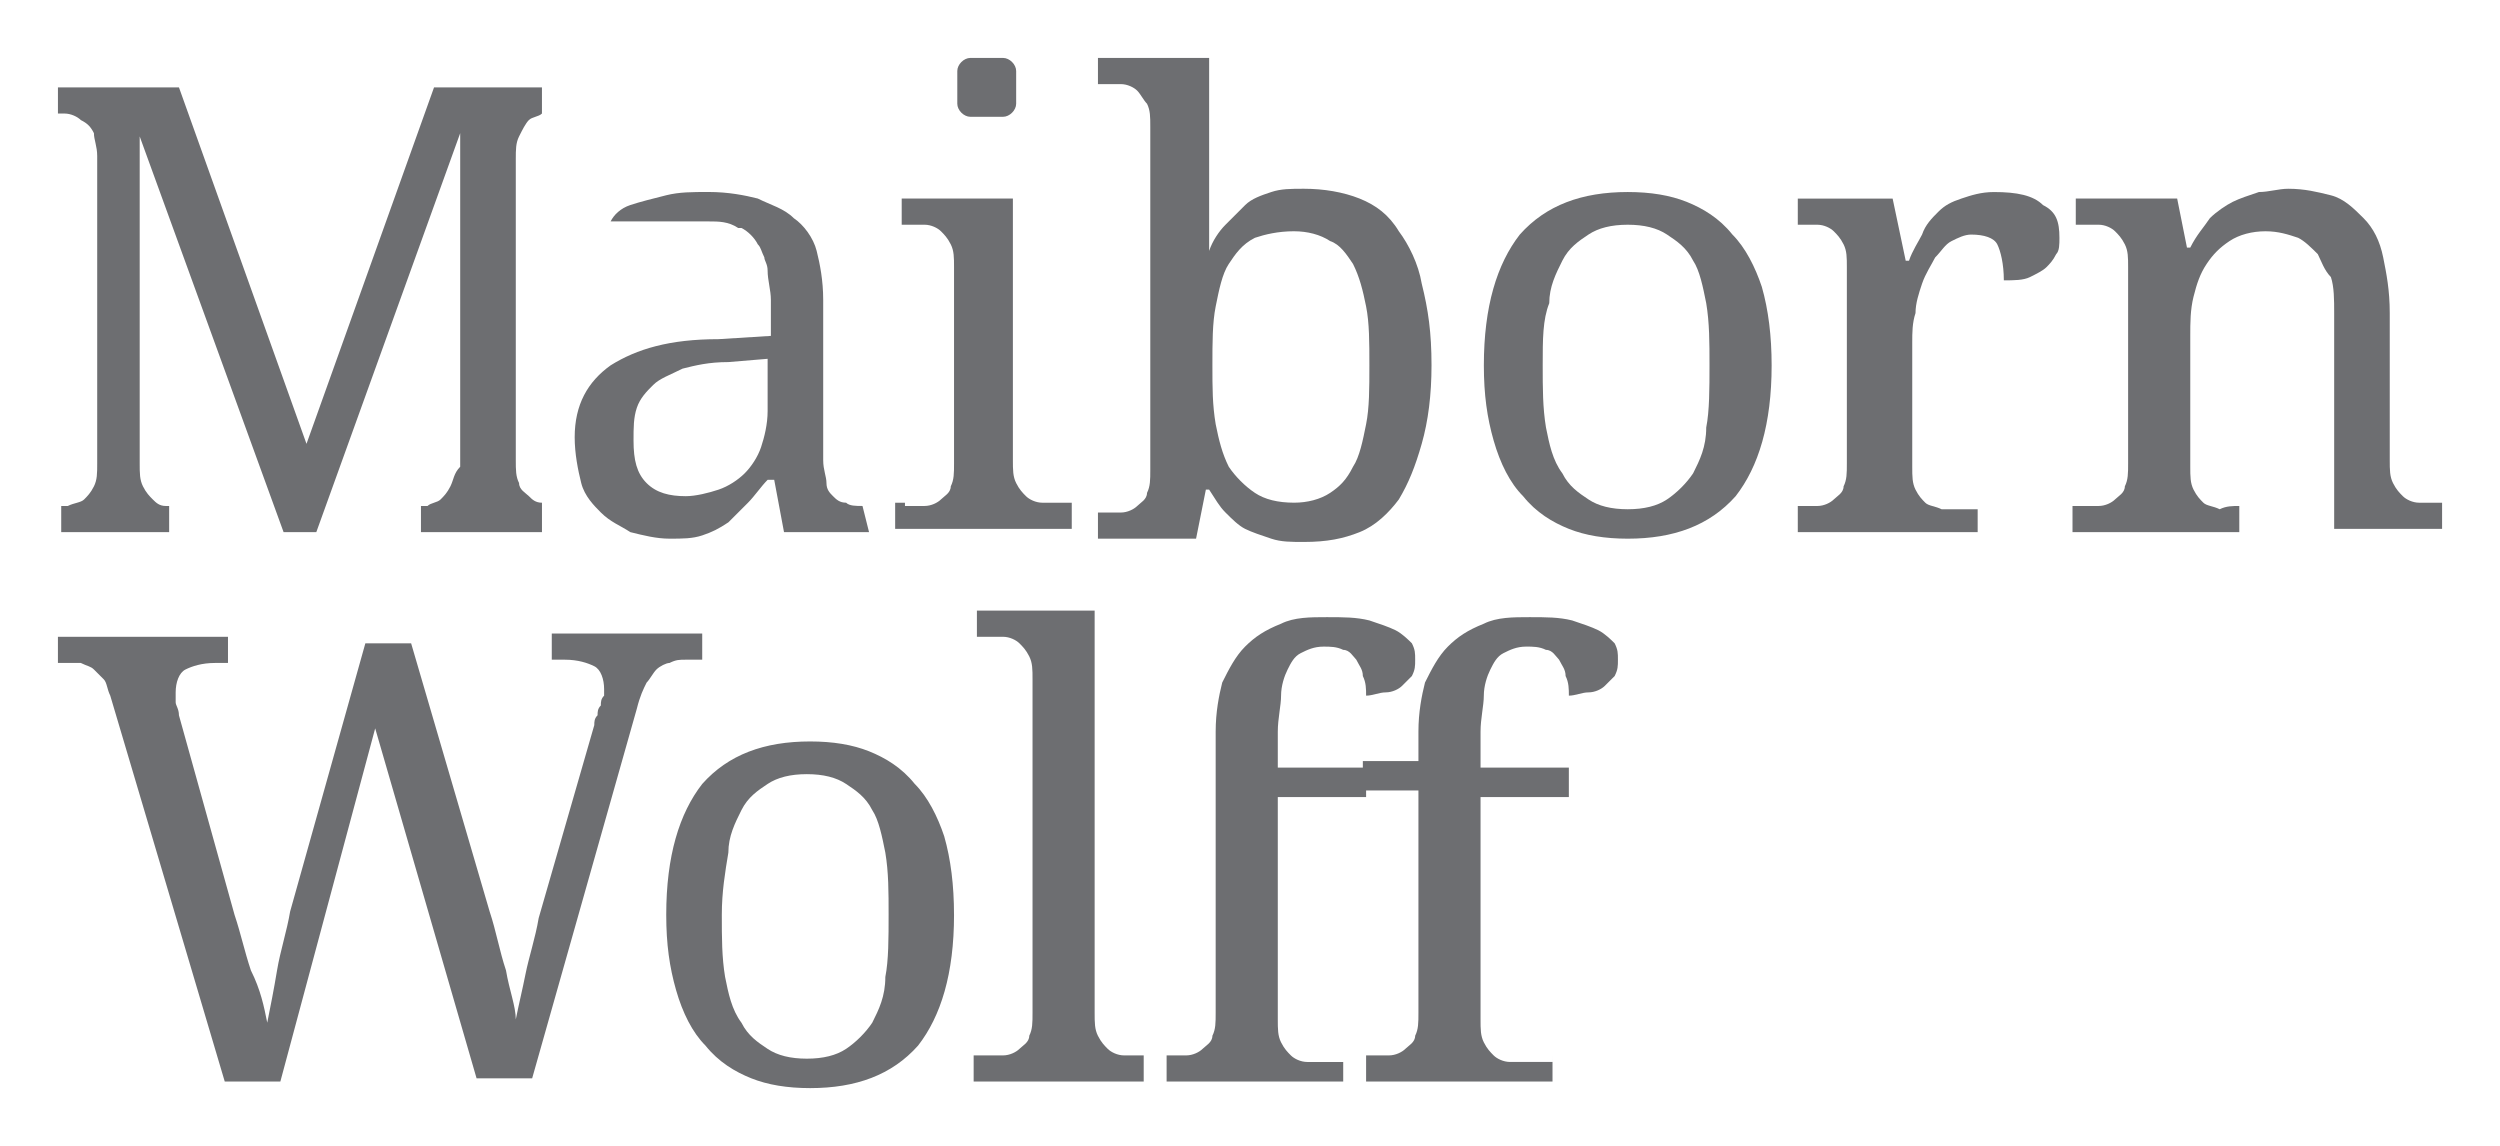
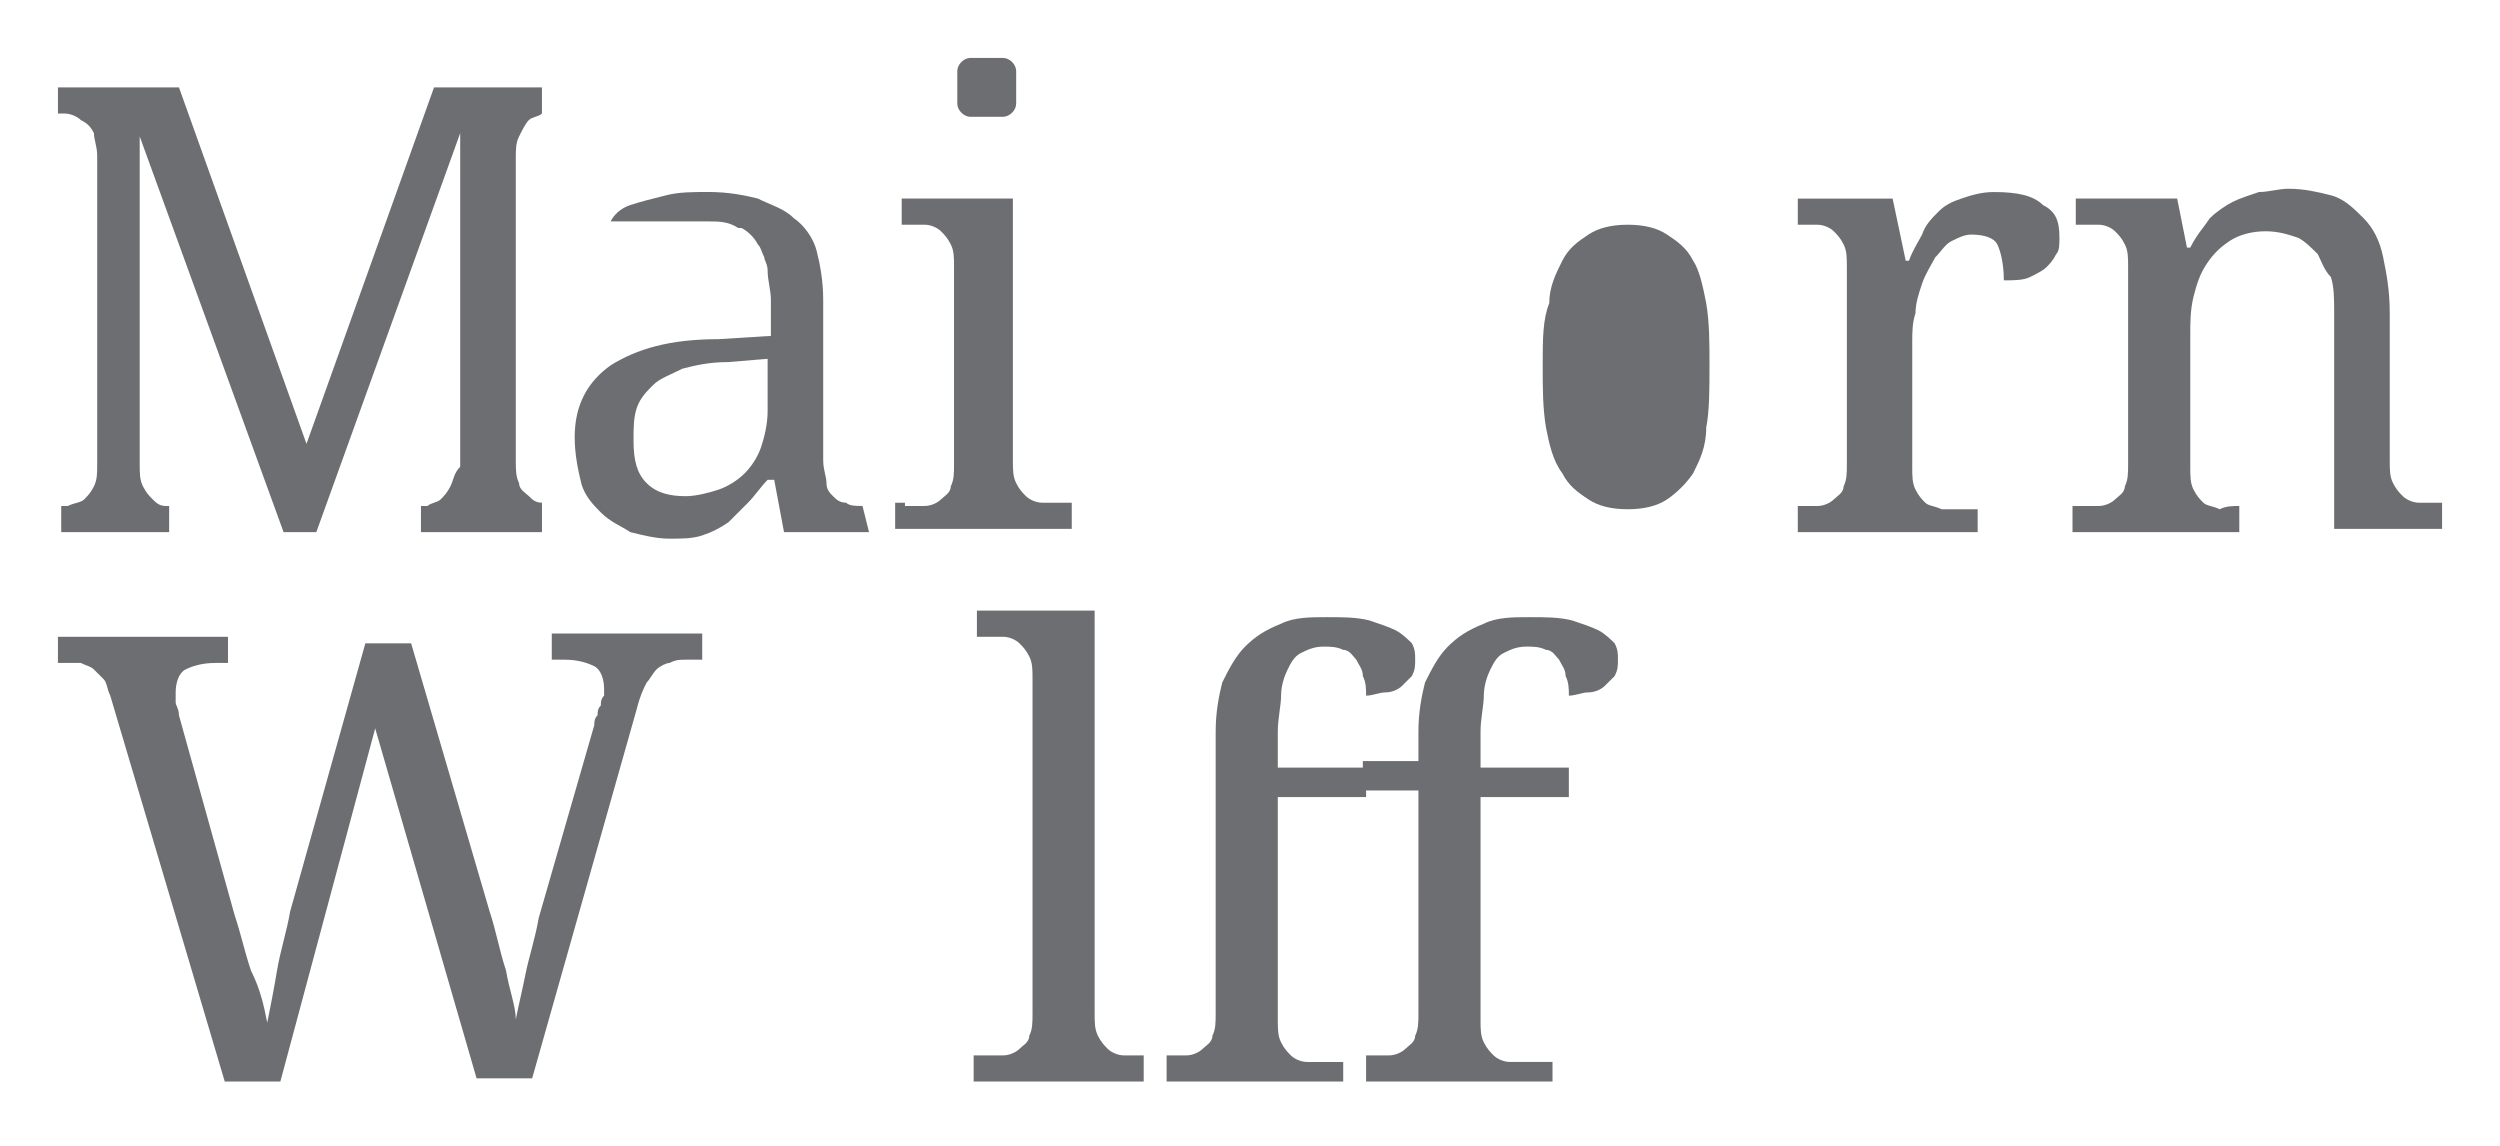
<svg xmlns="http://www.w3.org/2000/svg" xmlns:ns1="http://www.inkscape.org/namespaces/inkscape" xmlns:ns2="http://sodipodi.sourceforge.net/DTD/sodipodi-0.dtd" version="1.1" id="Layer_1" x="0px" y="0px" viewBox="0 0 172.588 79.118" enable-background="new 0 0 82.1 59.6" xml:space="preserve" ns1:version="0.91 r13725" ns2:docname="maibornwolff.svg" width="172.588" height="79.118">
  <defs id="defs39" />
  <ns2:namedview pagecolor="#ffffff" bordercolor="#666666" borderopacity="1" objecttolerance="10" gridtolerance="10" guidetolerance="10" ns1:pageopacity="0" ns1:pageshadow="2" ns1:window-width="1366" ns1:window-height="720" id="namedview37" showgrid="false" ns1:zoom="3.3373935" ns1:cx="111.36241" ns1:cy="79.483212" ns1:window-x="0" ns1:window-y="0" ns1:window-maximized="1" ns1:current-layer="g3" fit-margin-top="4" fit-margin-left="4" fit-margin-right="4" fit-margin-bottom="4" />
  <g id="g3" transform="translate(1.2,40.618)">
    <path d="m 61.275,-5.688 c 0.452,0 0.903,0 1.355,0 0.452,0 0.903,-0.226 1.129,-0.452 0.226,-0.226 0.677,-0.452 0.677,-0.903 0.226,-0.452 0.226,-0.903 0.226,-1.58 l 0,-13.546 c 0,-0.677 0,-1.129 -0.226,-1.58 -0.226,-0.452 -0.452,-0.677 -0.677,-0.903 -0.226,-0.226 -0.677,-0.452 -1.129,-0.452 -0.452,0 -0.903,0 -1.355,0 l -0.226,0 0,-1.806 7.676,0 0,18.062 c 0,0.677 0,1.129 0.226,1.58 0.226,0.452 0.452,0.677 0.677,0.903 0.226,0.226 0.677,0.452 1.129,0.452 0.452,0 0.903,0 1.355,0 l 0.677,0 0,1.806 -12.192,0 0,-1.806 0.677,0 z" id="path5" ns1:connector-curvature="0" style="fill:#6d6e71" />
-     <path d="m 97.625,-15.396 c 0,2.032 -0.226,3.838 -0.677,5.419 -0.452,1.58 -0.903,2.709 -1.58,3.838 -0.677,0.903 -1.58,1.806 -2.709,2.258 -1.129,0.452 -2.258,0.677 -3.838,0.677 -0.903,0 -1.58,0 -2.258,-0.226 -0.677,-0.226 -1.355,-0.452 -1.806,-0.677 -0.452,-0.226 -0.903,-0.677 -1.355,-1.129 -0.452,-0.452 -0.677,-0.903 -1.129,-1.58 l -0.226,0 -0.677,3.387 -6.773,0 0,-1.806 0.226,0 c 0.452,0 0.903,0 1.355,0 0.452,0 0.903,-0.226 1.129,-0.452 0.226,-0.226 0.677,-0.452 0.677,-0.903 0.226,-0.452 0.226,-0.903 0.226,-1.58 l 0,-23.706 c 0,-0.677 0,-1.129 -0.226,-1.58 -0.226,-0.226 -0.452,-0.677 -0.677,-0.903 -0.226,-0.226 -0.677,-0.452 -1.129,-0.452 -0.452,0 -0.903,0 -1.355,0 l -0.226,0 0,-1.806 7.676,0 0,7.902 c 0,0.452 0,1.129 0,1.58 0,0.677 0,1.355 0,1.806 0,0.677 0,1.355 0,2.032 l 0,0 c 0.226,-0.677 0.677,-1.355 1.129,-1.806 0.452,-0.452 0.903,-0.903 1.355,-1.355 0.452,-0.452 1.129,-0.677 1.806,-0.903 0.677,-0.226 1.355,-0.226 2.258,-0.226 1.355,0 2.709,0.226 3.838,0.677 1.129,0.452 2.032,1.129 2.709,2.258 0.677,0.903 1.355,2.258 1.58,3.612 0.452,1.806 0.677,3.387 0.677,5.644 m -9.482,-9.257 c -1.129,0 -2.032,0.226 -2.709,0.452 -0.903,0.452 -1.355,1.129 -1.806,1.806 -0.452,0.677 -0.677,1.806 -0.903,2.935 -0.226,1.129 -0.226,2.483 -0.226,4.064 0,1.58 0,2.709 0.226,4.064 0.226,1.129 0.452,2.032 0.903,2.935 0.452,0.677 1.129,1.355 1.806,1.806 0.677,0.452 1.58,0.677 2.709,0.677 0.903,0 1.806,-0.226 2.483,-0.677 0.677,-0.452 1.129,-0.903 1.58,-1.806 0.452,-0.677 0.677,-1.806 0.903,-2.935 0.226,-1.129 0.226,-2.483 0.226,-4.064 0,-1.58 0,-2.935 -0.226,-4.064 -0.226,-1.129 -0.452,-2.032 -0.903,-2.935 -0.452,-0.677 -0.903,-1.355 -1.58,-1.58 -0.677,-0.452 -1.58,-0.677 -2.483,-0.677" id="path7" ns1:connector-curvature="0" style="fill:#6d6e71" />
-     <path d="m 121.105,-15.396 c 0,4.064 -0.903,6.999 -2.483,9.031 -1.806,2.032 -4.29,2.935 -7.45,2.935 -1.58,0 -2.935,-0.226 -4.064,-0.677 -1.129,-0.452 -2.258,-1.129 -3.161,-2.258 -0.903,-0.903 -1.58,-2.258 -2.032,-3.838 -0.452,-1.58 -0.677,-3.161 -0.677,-5.193 0,-4.064 0.903,-6.999 2.483,-9.031 1.806,-2.032 4.29,-2.935 7.45,-2.935 1.58,0 2.935,0.226 4.064,0.677 1.129,0.452 2.258,1.129 3.161,2.258 0.903,0.903 1.58,2.258 2.032,3.612 0.452,1.58 0.677,3.387 0.677,5.419 m -15.804,0 c 0,1.58 0,2.935 0.226,4.29 0.226,1.129 0.452,2.258 1.129,3.161 0.452,0.903 1.129,1.355 1.806,1.806 0.677,0.452 1.58,0.677 2.709,0.677 1.129,0 2.032,-0.226 2.709,-0.677 0.677,-0.452 1.355,-1.129 1.806,-1.806 0.452,-0.903 0.903,-1.806 0.903,-3.161 0.226,-1.129 0.226,-2.709 0.226,-4.29 0,-1.58 0,-2.935 -0.226,-4.29 -0.226,-1.129 -0.452,-2.258 -0.903,-2.935 -0.452,-0.903 -1.129,-1.355 -1.806,-1.806 -0.677,-0.452 -1.58,-0.677 -2.709,-0.677 -1.129,0 -2.032,0.226 -2.709,0.677 -0.677,0.452 -1.355,0.903 -1.806,1.806 -0.452,0.903 -0.903,1.806 -0.903,2.935 -0.452,1.129 -0.452,2.483 -0.452,4.29" id="path9" ns1:connector-curvature="0" style="fill:#6d6e71" />
+     <path d="m 121.105,-15.396 m -15.804,0 c 0,1.58 0,2.935 0.226,4.29 0.226,1.129 0.452,2.258 1.129,3.161 0.452,0.903 1.129,1.355 1.806,1.806 0.677,0.452 1.58,0.677 2.709,0.677 1.129,0 2.032,-0.226 2.709,-0.677 0.677,-0.452 1.355,-1.129 1.806,-1.806 0.452,-0.903 0.903,-1.806 0.903,-3.161 0.226,-1.129 0.226,-2.709 0.226,-4.29 0,-1.58 0,-2.935 -0.226,-4.29 -0.226,-1.129 -0.452,-2.258 -0.903,-2.935 -0.452,-0.903 -1.129,-1.355 -1.806,-1.806 -0.677,-0.452 -1.58,-0.677 -2.709,-0.677 -1.129,0 -2.032,0.226 -2.709,0.677 -0.677,0.452 -1.355,0.903 -1.806,1.806 -0.452,0.903 -0.903,1.806 -0.903,2.935 -0.452,1.129 -0.452,2.483 -0.452,4.29" id="path9" ns1:connector-curvature="0" style="fill:#6d6e71" />
    <path d="m 135.329,-3.881 -12.418,0 0,-1.806 0,0 c 0.452,0 0.903,0 1.355,0 0.452,0 0.903,-0.226 1.129,-0.452 0.226,-0.226 0.677,-0.452 0.677,-0.903 0.226,-0.452 0.226,-0.903 0.226,-1.58 l 0,-13.546 c 0,-0.677 0,-1.129 -0.226,-1.58 -0.226,-0.452 -0.452,-0.677 -0.677,-0.903 -0.226,-0.226 -0.677,-0.452 -1.129,-0.452 -0.452,0 -0.903,0 -1.355,0 l 0,0 0,-1.806 6.547,0 0.903,4.29 0.226,0 c 0.226,-0.677 0.677,-1.355 0.903,-1.806 0.226,-0.677 0.677,-1.129 1.129,-1.58 0.452,-0.452 0.903,-0.677 1.58,-0.903 0.677,-0.226 1.355,-0.452 2.258,-0.452 1.58,0 2.709,0.226 3.387,0.903 0.903,0.452 1.129,1.129 1.129,2.258 0,0.452 0,0.903 -0.226,1.129 -0.226,0.452 -0.452,0.677 -0.677,0.903 -0.226,0.226 -0.677,0.452 -1.129,0.677 -0.452,0.226 -1.129,0.226 -1.806,0.226 0,-1.129 -0.226,-2.032 -0.452,-2.483 -0.226,-0.452 -0.903,-0.677 -1.806,-0.677 -0.452,0 -0.903,0.226 -1.355,0.452 -0.452,0.226 -0.677,0.677 -1.129,1.129 -0.226,0.452 -0.677,1.129 -0.903,1.806 -0.226,0.677 -0.452,1.355 -0.452,2.032 -0.226,0.677 -0.226,1.355 -0.226,2.032 0,0.677 0,1.355 0,1.806 l 0,6.773 c 0,0.677 0,1.129 0.226,1.58 0.226,0.452 0.452,0.677 0.677,0.903 0.226,0.226 0.677,0.226 1.129,0.452 0.452,0 0.903,0 1.355,0 l 1.129,0 0,1.58 z" id="path11" ns1:connector-curvature="0" style="fill:#6d6e71" />
    <path d="m 153.39,-5.688 0,1.806 -11.514,0 0,-1.806 0.452,0 c 0.452,0 0.903,0 1.355,0 0.452,0 0.903,-0.226 1.129,-0.452 0.226,-0.226 0.677,-0.452 0.677,-0.903 0.226,-0.452 0.226,-0.903 0.226,-1.58 l 0,-13.546 c 0,-0.677 0,-1.129 -0.226,-1.58 -0.226,-0.452 -0.452,-0.677 -0.677,-0.903 -0.226,-0.226 -0.677,-0.452 -1.129,-0.452 -0.452,0 -0.903,0 -1.355,0 l -0.226,0 0,-1.806 6.999,0 0.677,3.387 0.226,0 c 0.452,-0.903 0.903,-1.355 1.355,-2.032 0.452,-0.452 1.129,-0.903 1.58,-1.129 0.452,-0.226 1.129,-0.452 1.806,-0.677 0.677,0 1.355,-0.226 2.032,-0.226 1.129,0 2.032,0.226 2.935,0.452 0.903,0.226 1.58,0.903 2.258,1.58 0.677,0.677 1.129,1.58 1.355,2.709 0.226,1.129 0.452,2.258 0.452,3.838 l 0,10.16 c 0,0.677 0,1.129 0.226,1.58 0.226,0.452 0.452,0.677 0.677,0.903 0.226,0.226 0.677,0.452 1.129,0.452 0.452,0 0.903,0 1.355,0 l 0.226,0 0,1.806 -7.45,0 0,-14.901 c 0,-0.903 0,-1.806 -0.226,-2.483 -0.452,-0.452 -0.677,-1.129 -0.903,-1.58 -0.452,-0.452 -0.903,-0.903 -1.355,-1.129 -0.677,-0.226 -1.355,-0.452 -2.258,-0.452 -0.903,0 -1.806,0.226 -2.483,0.677 -0.677,0.452 -1.129,0.903 -1.58,1.58 -0.452,0.677 -0.677,1.355 -0.903,2.258 -0.226,0.903 -0.226,1.806 -0.226,2.709 l 0,9.031 c 0,0.677 0,1.129 0.226,1.58 0.226,0.452 0.452,0.677 0.677,0.903 0.226,0.226 0.677,0.226 1.129,0.452 0.452,-0.226 0.903,-0.226 1.355,-0.226 l 0,0 z" id="path13" ns1:connector-curvature="0" style="fill:#6d6e71" />
    <path d="m 58.34,-5.688 c -0.452,0 -0.903,0 -1.129,-0.226 -0.452,0 -0.677,-0.226 -0.903,-0.452 -0.226,-0.226 -0.452,-0.452 -0.452,-0.903 0,-0.452 -0.226,-0.903 -0.226,-1.58 l 0,-11.063 c 0,-1.355 -0.226,-2.483 -0.452,-3.387 -0.226,-0.903 -0.903,-1.806 -1.58,-2.258 -0.677,-0.677 -1.58,-0.903 -2.483,-1.355 -0.903,-0.226 -2.032,-0.452 -3.387,-0.452 -1.129,0 -2.032,0 -2.935,0.226 -0.903,0.226 -1.806,0.452 -2.483,0.677 -0.677,0.226 -1.129,0.677 -1.355,1.129 0,0 0,0 0.226,0 l 6.547,0 c 0.677,0 1.355,0 2.032,0.452 0,0 0.226,0 0.226,0 0.452,0.226 0.903,0.677 1.129,1.129 0.226,0.226 0.226,0.452 0.452,0.903 0,0.226 0.226,0.452 0.226,0.903 l 0,0 c 0,0.677 0.226,1.355 0.226,2.032 l 0,2.483 -3.612,0.226 c -3.387,0 -5.644,0.677 -7.45,1.806 -1.58,1.129 -2.483,2.709 -2.483,4.967 0,1.129 0.226,2.258 0.452,3.161 0.226,0.903 0.903,1.58 1.355,2.032 0.677,0.677 1.355,0.903 2.032,1.355 0.903,0.226 1.806,0.452 2.709,0.452 0.903,0 1.58,0 2.258,-0.226 0.677,-0.226 1.129,-0.452 1.806,-0.903 0.452,-0.452 0.903,-0.903 1.355,-1.355 0.452,-0.452 0.903,-1.129 1.355,-1.58 l 0.452,0 0.677,3.612 5.87,0 -0.452,-1.806 0,0 z m -6.547,-6.547 c 0,0.903 -0.226,1.806 -0.452,2.484 -0.226,0.677 -0.677,1.355 -1.129,1.806 -0.452,0.452 -1.129,0.903 -1.806,1.129 -0.677,0.226 -1.58,0.452 -2.258,0.452 -1.129,0 -2.032,-0.226 -2.709,-0.903 C 42.762,-7.945 42.536,-8.848 42.536,-10.203 c 0,-0.903 0,-1.58 0.226,-2.258 0.226,-0.677 0.677,-1.129 1.129,-1.58 0.452,-0.452 1.129,-0.677 2.032,-1.129 0.903,-0.226 1.806,-0.452 3.161,-0.452 l 2.709,-0.226 0,3.612 z" id="path15" ns1:connector-curvature="0" style="fill:#6d6e71" />
    <path d="m 68.951,-33.458 c 0,0.452 -0.452,0.903 -0.903,0.903 l -2.258,0 c -0.452,0 -0.903,-0.452 -0.903,-0.903 l 0,-2.258 c 0,-0.452 0.452,-0.903 0.903,-0.903 l 2.258,0 c 0.452,0 0.903,0.452 0.903,0.903 l 0,2.258 z" id="path17" ns1:connector-curvature="0" style="fill:#6d6e71" />
    <path d="m 29.893,-7.042 c -0.226,0.452 -0.452,0.677 -0.677,0.903 -0.226,0.226 -0.677,0.226 -0.903,0.452 -0.226,0 -0.226,0 -0.452,0 l 0,1.806 8.354,0 0,-2.032 c -0.452,0 -0.677,-0.226 -0.903,-0.452 C 35.086,-6.591 34.634,-6.816 34.634,-7.268 34.408,-7.72 34.408,-8.171 34.408,-8.848 l 0,-20.771 c 0,-0.677 0,-1.129 0.226,-1.58 0.226,-0.452 0.452,-0.903 0.677,-1.129 0.226,-0.226 0.677,-0.226 0.903,-0.452 l 0,-1.806 -7.45,0 -8.805,24.609 -8.805,-24.609 -8.354,0 0,1.806 c 0.226,0 0.226,0 0.452,0 0.452,0 0.903,0.226 1.129,0.452 0.452,0.226 0.677,0.452 0.903,0.903 0,0.452 0.226,0.903 0.226,1.58 l 0,21.223 c 0,0.677 0,1.129 -0.226,1.58 -0.226,0.452 -0.452,0.677 -0.677,0.903 -0.226,0.226 -0.677,0.226 -1.129,0.452 -0.226,0 -0.226,0 -0.452,0 l 0,1.806 7.451,0 0,-1.806 c 0,0 -0.226,0 -0.226,0 -0.452,0 -0.677,-0.226 -0.903,-0.452 C 9.122,-6.365 8.896,-6.591 8.67,-7.042 8.444,-7.494 8.444,-7.945 8.444,-8.623 l 0,-22.577 9.934,27.319 2.258,0 9.934,-27.544 0,23.029 C 30.119,-7.945 30.119,-7.494 29.893,-7.042" id="path19" ns1:connector-curvature="0" style="fill:#6d6e71" />
    <path d="M 27.183,3.795 32.602,22.308 c 0.452,1.355 0.677,2.709 1.129,4.064 0.226,1.355 0.677,2.483 0.677,3.387 0.226,-1.129 0.452,-2.032 0.677,-3.161 0.226,-1.129 0.677,-2.483 0.903,-3.838 L 39.827,9.439 c 0,-0.226 0,-0.452 0.226,-0.677 0,-0.226 0,-0.452 0.226,-0.677 0,-0.226 0,-0.452 0.226,-0.677 0,-0.226 0,-0.226 0,-0.452 0,-0.677 -0.226,-1.355 -0.677,-1.58 C 39.375,5.15 38.698,4.924 37.795,4.924 l -0.903,0 0,-1.806 10.386,0 0,1.806 -1.129,0 c -0.452,0 -0.677,0 -1.129,0.226 -0.226,0 -0.677,0.226 -0.903,0.452 -0.226,0.226 -0.452,0.677 -0.677,0.903 -0.226,0.452 -0.452,0.903 -0.677,1.806 l -7.225,25.512 -3.838,0 -6.999,-24.158 -6.547,24.383 -3.838,0 L 6.412,7.407 C 6.187,6.956 6.187,6.504 5.961,6.278 5.735,6.053 5.509,5.827 5.284,5.601 5.058,5.375 4.832,5.375 4.38,5.15 c -0.226,0 -0.677,0 -1.129,0 l -0.452,0 0,-1.806 11.74,0 0,1.806 -0.903,0 c -0.903,0 -1.58,0.226 -2.032,0.452 -0.452,0.226 -0.677,0.903 -0.677,1.58 0,0.226 0,0.452 0,0.677 0,0.226 0.226,0.452 0.226,0.903 l 3.838,13.772 c 0.452,1.355 0.677,2.483 1.129,3.838 0.677,1.355 0.903,2.483 1.129,3.612 0.226,-1.129 0.452,-2.258 0.677,-3.612 0.226,-1.355 0.677,-2.709 0.903,-4.064 l 5.193,-18.513 3.161,0 z" id="path21" ns1:connector-curvature="0" style="fill:#6d6e71" />
    <path d="m 66.694,32.242 c 0.452,0 0.903,0 1.355,0 0.452,0 0.903,-0.226 1.129,-0.452 0.226,-0.226 0.677,-0.452 0.677,-0.903 0.226,-0.452 0.226,-0.903 0.226,-1.58 l 0,-23.029 c 0,-0.677 0,-1.129 -0.226,-1.58 C 69.629,4.246 69.403,4.021 69.177,3.795 68.951,3.569 68.5,3.343 68.048,3.343 c -0.452,0 -0.903,0 -1.355,0 l -0.452,0 0,-1.806 8.128,0 0,27.77 c 0,0.677 0,1.129 0.226,1.58 0.226,0.452 0.452,0.677 0.677,0.903 0.226,0.226 0.677,0.452 1.129,0.452 0.452,0 0.677,0 1.129,0 l 0.226,0 0,1.806 -11.74,0 0,-1.806 0.677,0 z" id="path23" ns1:connector-curvature="0" style="fill:#6d6e71" />
    <path d="m 91.529,32.242 0,1.806 -12.192,0 0,-1.806 0.226,0 c 0.452,0 0.677,0 1.129,0 0.452,0 0.903,-0.226 1.129,-0.452 0.226,-0.226 0.677,-0.452 0.677,-0.903 0.226,-0.452 0.226,-0.903 0.226,-1.58 l 0,-15.353 0,-2.032 0,-2.032 c 0,-1.355 0.226,-2.483 0.452,-3.387 0.452,-0.903 0.903,-1.806 1.58,-2.483 0.677,-0.677 1.355,-1.129 2.483,-1.58 0.903,-0.452 2.032,-0.452 3.161,-0.452 1.129,0 2.032,0 2.935,0.226 0.677,0.226 1.355,0.452 1.806,0.677 0.452,0.226 0.903,0.677 1.129,0.903 0.226,0.452 0.226,0.677 0.226,1.129 0,0.452 0,0.677 -0.226,1.129 -0.226,0.226 -0.452,0.452 -0.677,0.677 -0.226,0.226 -0.677,0.452 -1.129,0.452 -0.452,0 -0.903,0.226 -1.355,0.226 0,-0.452 0,-0.903 -0.226,-1.355 0,-0.452 -0.226,-0.677 -0.452,-1.129 C 92.206,4.698 91.98,4.246 91.529,4.246 91.077,4.021 90.626,4.021 90.174,4.021 c -0.677,0 -1.129,0.226 -1.58,0.452 -0.452,0.226 -0.677,0.677 -0.903,1.129 -0.226,0.452 -0.452,1.129 -0.452,1.806 0,0.677 -0.226,1.58 -0.226,2.483 l 0,2.484 6.096,0 0,2.032 -6.096,0 0,15.353 c 0,0.677 0,1.129 0.226,1.58 0.226,0.452 0.452,0.677 0.677,0.903 0.226,0.226 0.677,0.452 1.129,0.452 0.452,0 0.903,0 1.355,0 l 1.129,0 z" id="path25" ns1:connector-curvature="0" style="fill:#6d6e71" />
    <path d="m 105.978,32.242 0,1.806 -12.869,0 0,-1.806 0.226,0 c 0.452,0 0.903,0 1.355,0 0.452,0 0.903,-0.226 1.129,-0.452 0.226,-0.226 0.677,-0.452 0.677,-0.903 0.226,-0.452 0.226,-0.903 0.226,-1.58 l 0,-15.353 -3.838,0 0,-2.032 3.838,0 0,-2.032 c 0,-1.355 0.226,-2.483 0.452,-3.387 0.452,-0.903 0.903,-1.806 1.58,-2.483 0.677,-0.677 1.355,-1.129 2.483,-1.58 0.903,-0.452 2.032,-0.452 3.161,-0.452 1.129,0 2.032,0 2.935,0.226 0.677,0.226 1.355,0.452 1.806,0.677 0.452,0.226 0.903,0.677 1.129,0.903 0.226,0.452 0.226,0.677 0.226,1.129 0,0.452 0,0.677 -0.226,1.129 -0.226,0.226 -0.452,0.452 -0.677,0.677 -0.226,0.226 -0.677,0.452 -1.129,0.452 -0.452,0 -0.903,0.226 -1.355,0.226 0,-0.452 0,-0.903 -0.226,-1.355 0,-0.452 -0.226,-0.677 -0.452,-1.129 -0.226,-0.226 -0.452,-0.677 -0.903,-0.677 -0.452,-0.226 -0.903,-0.226 -1.355,-0.226 -0.677,0 -1.129,0.226 -1.58,0.452 -0.452,0.226 -0.677,0.677 -0.903,1.129 -0.226,0.452 -0.452,1.129 -0.452,1.806 0,0.677 -0.226,1.58 -0.226,2.483 l 0,2.484 6.096,0 0,2.032 -6.096,0 0,15.353 c 0,0.677 0,1.129 0.226,1.58 0.226,0.452 0.452,0.677 0.677,0.903 0.226,0.226 0.677,0.452 1.129,0.452 0.452,0 0.903,0 1.355,0 l 1.58,0 z" id="path27" ns1:connector-curvature="0" style="fill:#6d6e71" />
-     <path d="m 64.662,22.534 c 0,4.064 -0.903,6.999 -2.483,9.031 C 60.372,33.597 57.889,34.5 54.728,34.5 53.147,34.5 51.793,34.274 50.664,33.823 49.535,33.371 48.406,32.694 47.503,31.565 46.6,30.662 45.923,29.307 45.471,27.727 45.02,26.146 44.794,24.566 44.794,22.534 c 0,-4.064 0.903,-6.999 2.483,-9.031 1.806,-2.032 4.29,-2.935 7.45,-2.935 1.58,0 2.935,0.226 4.064,0.677 1.129,0.452 2.258,1.129 3.161,2.258 0.903,0.903 1.58,2.258 2.032,3.612 0.452,1.58 0.677,3.387 0.677,5.419 m -16.03,0 c 0,1.58 0,2.935 0.226,4.29 0.226,1.129 0.452,2.258 1.129,3.161 0.452,0.903 1.129,1.355 1.806,1.806 0.677,0.452 1.58,0.677 2.709,0.677 1.129,0 2.032,-0.226 2.709,-0.677 0.677,-0.452 1.355,-1.129 1.806,-1.806 0.452,-0.903 0.903,-1.806 0.903,-3.161 0.226,-1.129 0.226,-2.709 0.226,-4.29 0,-1.58 0,-2.935 -0.226,-4.29 -0.226,-1.129 -0.452,-2.258 -0.903,-2.935 -0.452,-0.903 -1.129,-1.355 -1.806,-1.806 -0.677,-0.452 -1.58,-0.677 -2.709,-0.677 -1.129,0 -2.032,0.226 -2.709,0.677 -0.677,0.452 -1.355,0.903 -1.806,1.806 -0.452,0.903 -0.903,1.806 -0.903,2.935 -0.226,1.355 -0.452,2.709 -0.452,4.29" id="path29" ns1:connector-curvature="0" style="fill:#6d6e71" />
    <g id="g31">
      <g id="g33" />
    </g>
  </g>
</svg>